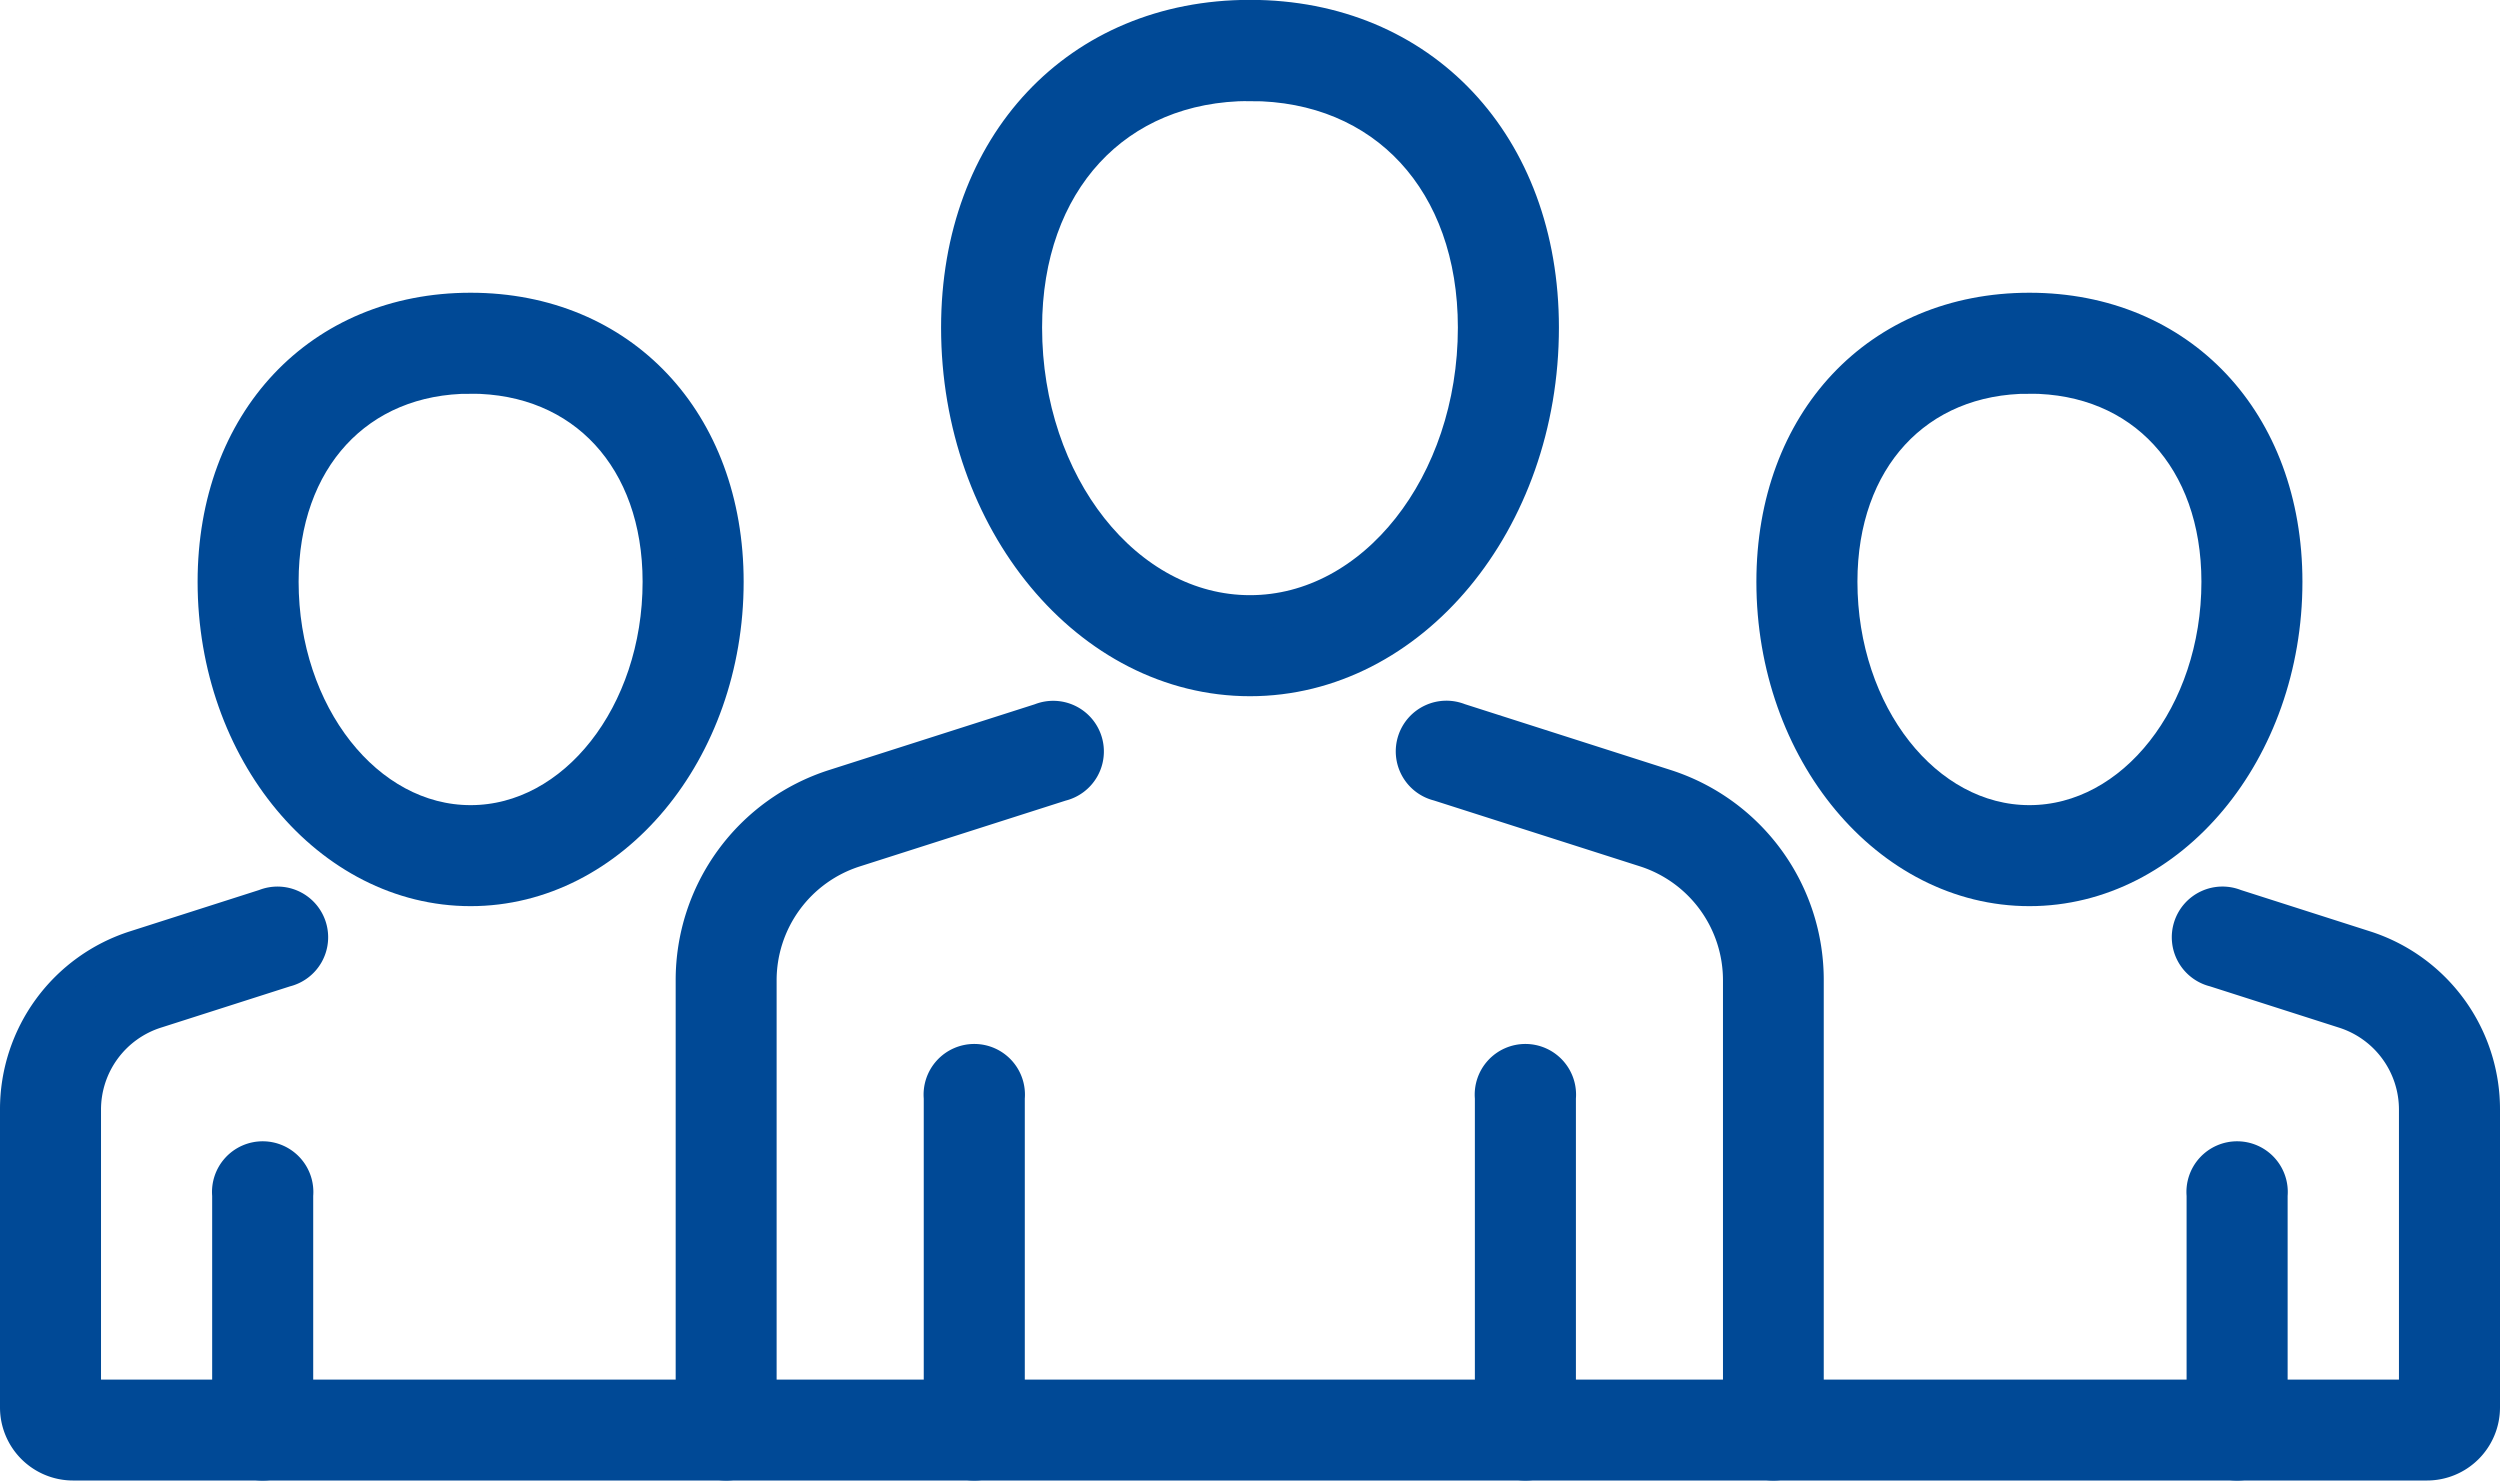
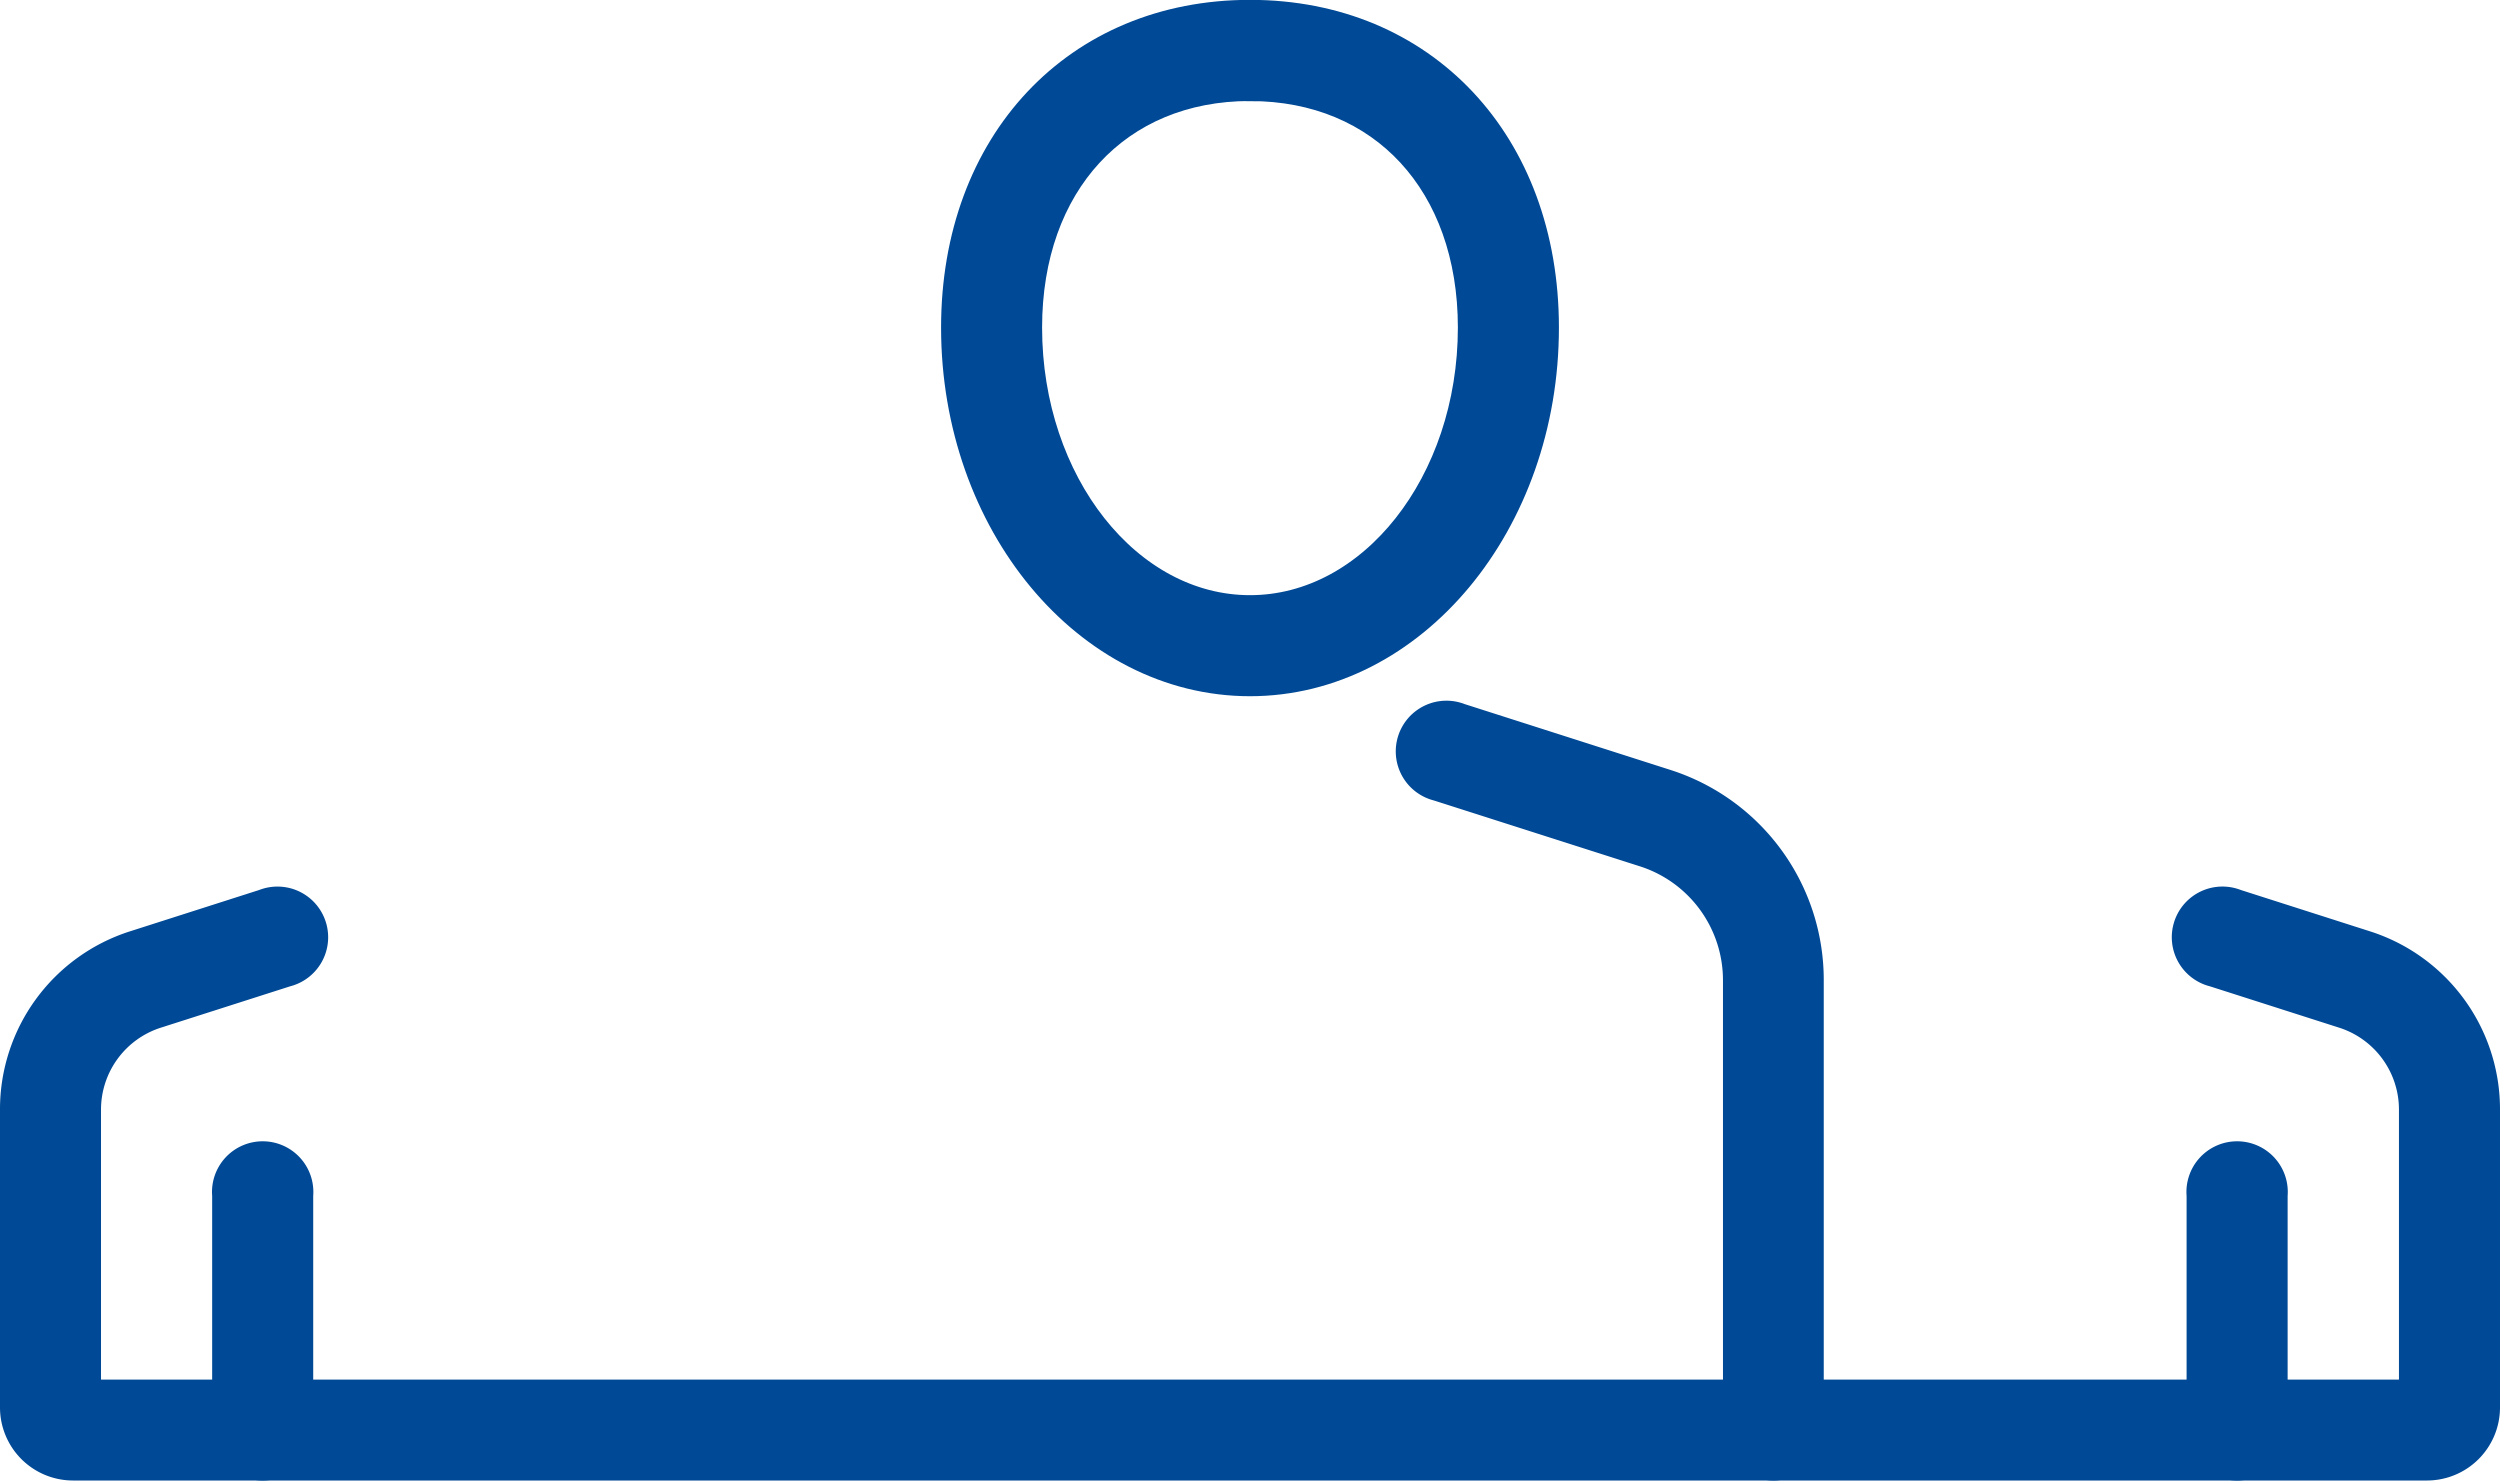
<svg xmlns="http://www.w3.org/2000/svg" width="74" height="43.824" viewBox="0 0 74 43.824">
  <g id="Werknemers" transform="translate(-674.068 -2181.656)">
    <g id="Group_7" data-name="Group 7" transform="translate(702.424 2182.156)">
      <g id="Group_6" data-name="Group 6" transform="translate(0)">
        <g id="Group_5" data-name="Group 5">
          <path id="Path_23" data-name="Path 23" d="M767.172,2201.764c-4.767,0-8.644-4.671-8.644-10.412,0-5.415,3.555-9.2,8.644-9.2s8.644,3.782,8.644,9.2C775.817,2197.094,771.939,2201.764,767.172,2201.764Zm0-17.618c-3.98,0-6.654,2.9-6.654,7.206,0,4.643,2.985,8.421,6.654,8.421s6.653-3.778,6.653-8.421C773.826,2187.043,771.152,2184.147,767.172,2184.147Z" transform="translate(-758.528 -2182.156)" fill="#004996" stroke="#004996" stroke-width="1" />
        </g>
      </g>
    </g>
    <g id="Group_14" data-name="Group 14" transform="translate(674.568 2190.818)">
      <g id="Group_13" data-name="Group 13" transform="translate(0 0)">
        <g id="Group_12" data-name="Group 12">
          <g id="Group_11" data-name="Group 11">
            <g id="Group_8" data-name="Group 8" transform="translate(51.989)">
-               <path id="Path_24" data-name="Path 24" d="M838.848,2225.424c-4.181,0-7.582-4.084-7.582-9.1,0-4.744,3.118-8.057,7.582-8.057s7.581,3.313,7.581,8.057C846.429,2221.34,843.028,2225.424,838.848,2225.424Zm0-15.169c-3.344,0-5.591,2.438-5.591,6.066,0,3.922,2.508,7.113,5.591,7.113s5.591-3.191,5.591-7.113C844.438,2212.692,842.192,2210.255,838.848,2210.255Z" transform="translate(-831.266 -2208.264)" fill="#004996" stroke="#004996" stroke-width="1" />
-             </g>
+               </g>
            <g id="Group_9" data-name="Group 9" transform="translate(0 17.606)">
              <path id="Path_25" data-name="Path 25" d="M745.907,2277.886H676.229a1.663,1.663,0,0,1-1.661-1.661v-8.815a5.03,5.03,0,0,1,3.509-4.806l3.831-1.226a1,1,0,1,1,.607,1.9l-3.832,1.226a3.046,3.046,0,0,0-2.125,2.91v8.486h69.019v-8.486a3.046,3.046,0,0,0-2.124-2.91l-3.831-1.226a1,1,0,1,1,.606-1.9l3.831,1.226a5.03,5.03,0,0,1,3.509,4.806v8.815A1.663,1.663,0,0,1,745.907,2277.886Z" transform="translate(-674.568 -2261.331)" fill="#004996" stroke="#004996" stroke-width="1" />
            </g>
            <g id="Group_10" data-name="Group 10" transform="translate(5.849)">
-               <path id="Path_26" data-name="Path 26" d="M699.777,2225.424c-4.18,0-7.581-4.084-7.581-9.1,0-4.744,3.117-8.057,7.581-8.057s7.582,3.313,7.582,8.057C707.359,2221.34,703.958,2225.424,699.777,2225.424Zm0-15.169c-3.344,0-5.591,2.438-5.591,6.066,0,3.922,2.508,7.113,5.591,7.113s5.591-3.191,5.591-7.113C705.368,2212.692,703.121,2210.255,699.777,2210.255Z" transform="translate(-692.196 -2208.264)" fill="#004996" stroke="#004996" stroke-width="1" />
-             </g>
+               </g>
          </g>
        </g>
      </g>
    </g>
    <g id="Group_15" data-name="Group 15" transform="translate(715.966 2202.928)">
      <path id="Path_27" data-name="Path 27" d="M809.947,2266.816a1,1,0,0,1-1-1v-13.3a4.04,4.04,0,0,0-2.819-3.861l-6.1-1.95a1,1,0,1,1,.607-1.9l6.095,1.95a6.026,6.026,0,0,1,4.2,5.757v13.3A1,1,0,0,1,809.947,2266.816Z" transform="translate(-799.345 -2244.764)" fill="#004996" stroke="#004996" stroke-width="1" />
    </g>
    <g id="Group_16" data-name="Group 16" transform="translate(694.573 2202.928)">
-       <path id="Path_28" data-name="Path 28" d="M735.86,2266.816a1,1,0,0,1-1-1v-13.3a6.025,6.025,0,0,1,4.2-5.757l6.1-1.95a1,1,0,1,1,.606,1.9l-6.1,1.95a4.04,4.04,0,0,0-2.818,3.861v13.3A1,1,0,0,1,735.86,2266.816Z" transform="translate(-734.865 -2244.764)" fill="#004996" stroke="#004996" stroke-width="1" />
-     </g>
+       </g>
    <g id="Group_17" data-name="Group 17" transform="translate(701.916 2213.161)">
-       <path id="Path_29" data-name="Path 29" d="M757.993,2287.428a1,1,0,0,1-1-1V2276.6a1,1,0,1,1,1.991,0v9.828A1,1,0,0,1,757.993,2287.428Z" transform="translate(-756.998 -2275.609)" fill="#004996" stroke="#004996" stroke-width="1" />
-     </g>
+       </g>
    <g id="Group_18" data-name="Group 18" transform="translate(718.229 2213.161)">
-       <path id="Path_30" data-name="Path 30" d="M807.162,2287.428a1,1,0,0,1-1-1V2276.6a1,1,0,1,1,1.991,0v9.828A1,1,0,0,1,807.162,2287.428Z" transform="translate(-806.167 -2275.609)" fill="#004996" stroke="#004996" stroke-width="1" />
-     </g>
+       </g>
    <g id="Group_19" data-name="Group 19" transform="translate(680.849 2216.043)">
      <path id="Path_31" data-name="Path 31" d="M694.5,2293.232a1,1,0,0,1-1-1v-6.947a1,1,0,1,1,1.991,0v6.947A1,1,0,0,1,694.5,2293.232Z" transform="translate(-693.501 -2284.295)" fill="#004996" stroke="#004996" stroke-width="1" />
    </g>
    <g id="Group_20" data-name="Group 20" transform="translate(739.296 2216.043)">
      <path id="Path_32" data-name="Path 32" d="M870.658,2293.232a1,1,0,0,1-1-1v-6.947a1,1,0,1,1,1.991,0v6.947A1,1,0,0,1,870.658,2293.232Z" transform="translate(-869.663 -2284.295)" fill="#004996" stroke="#004996" stroke-width="1" />
    </g>
  </g>
</svg>